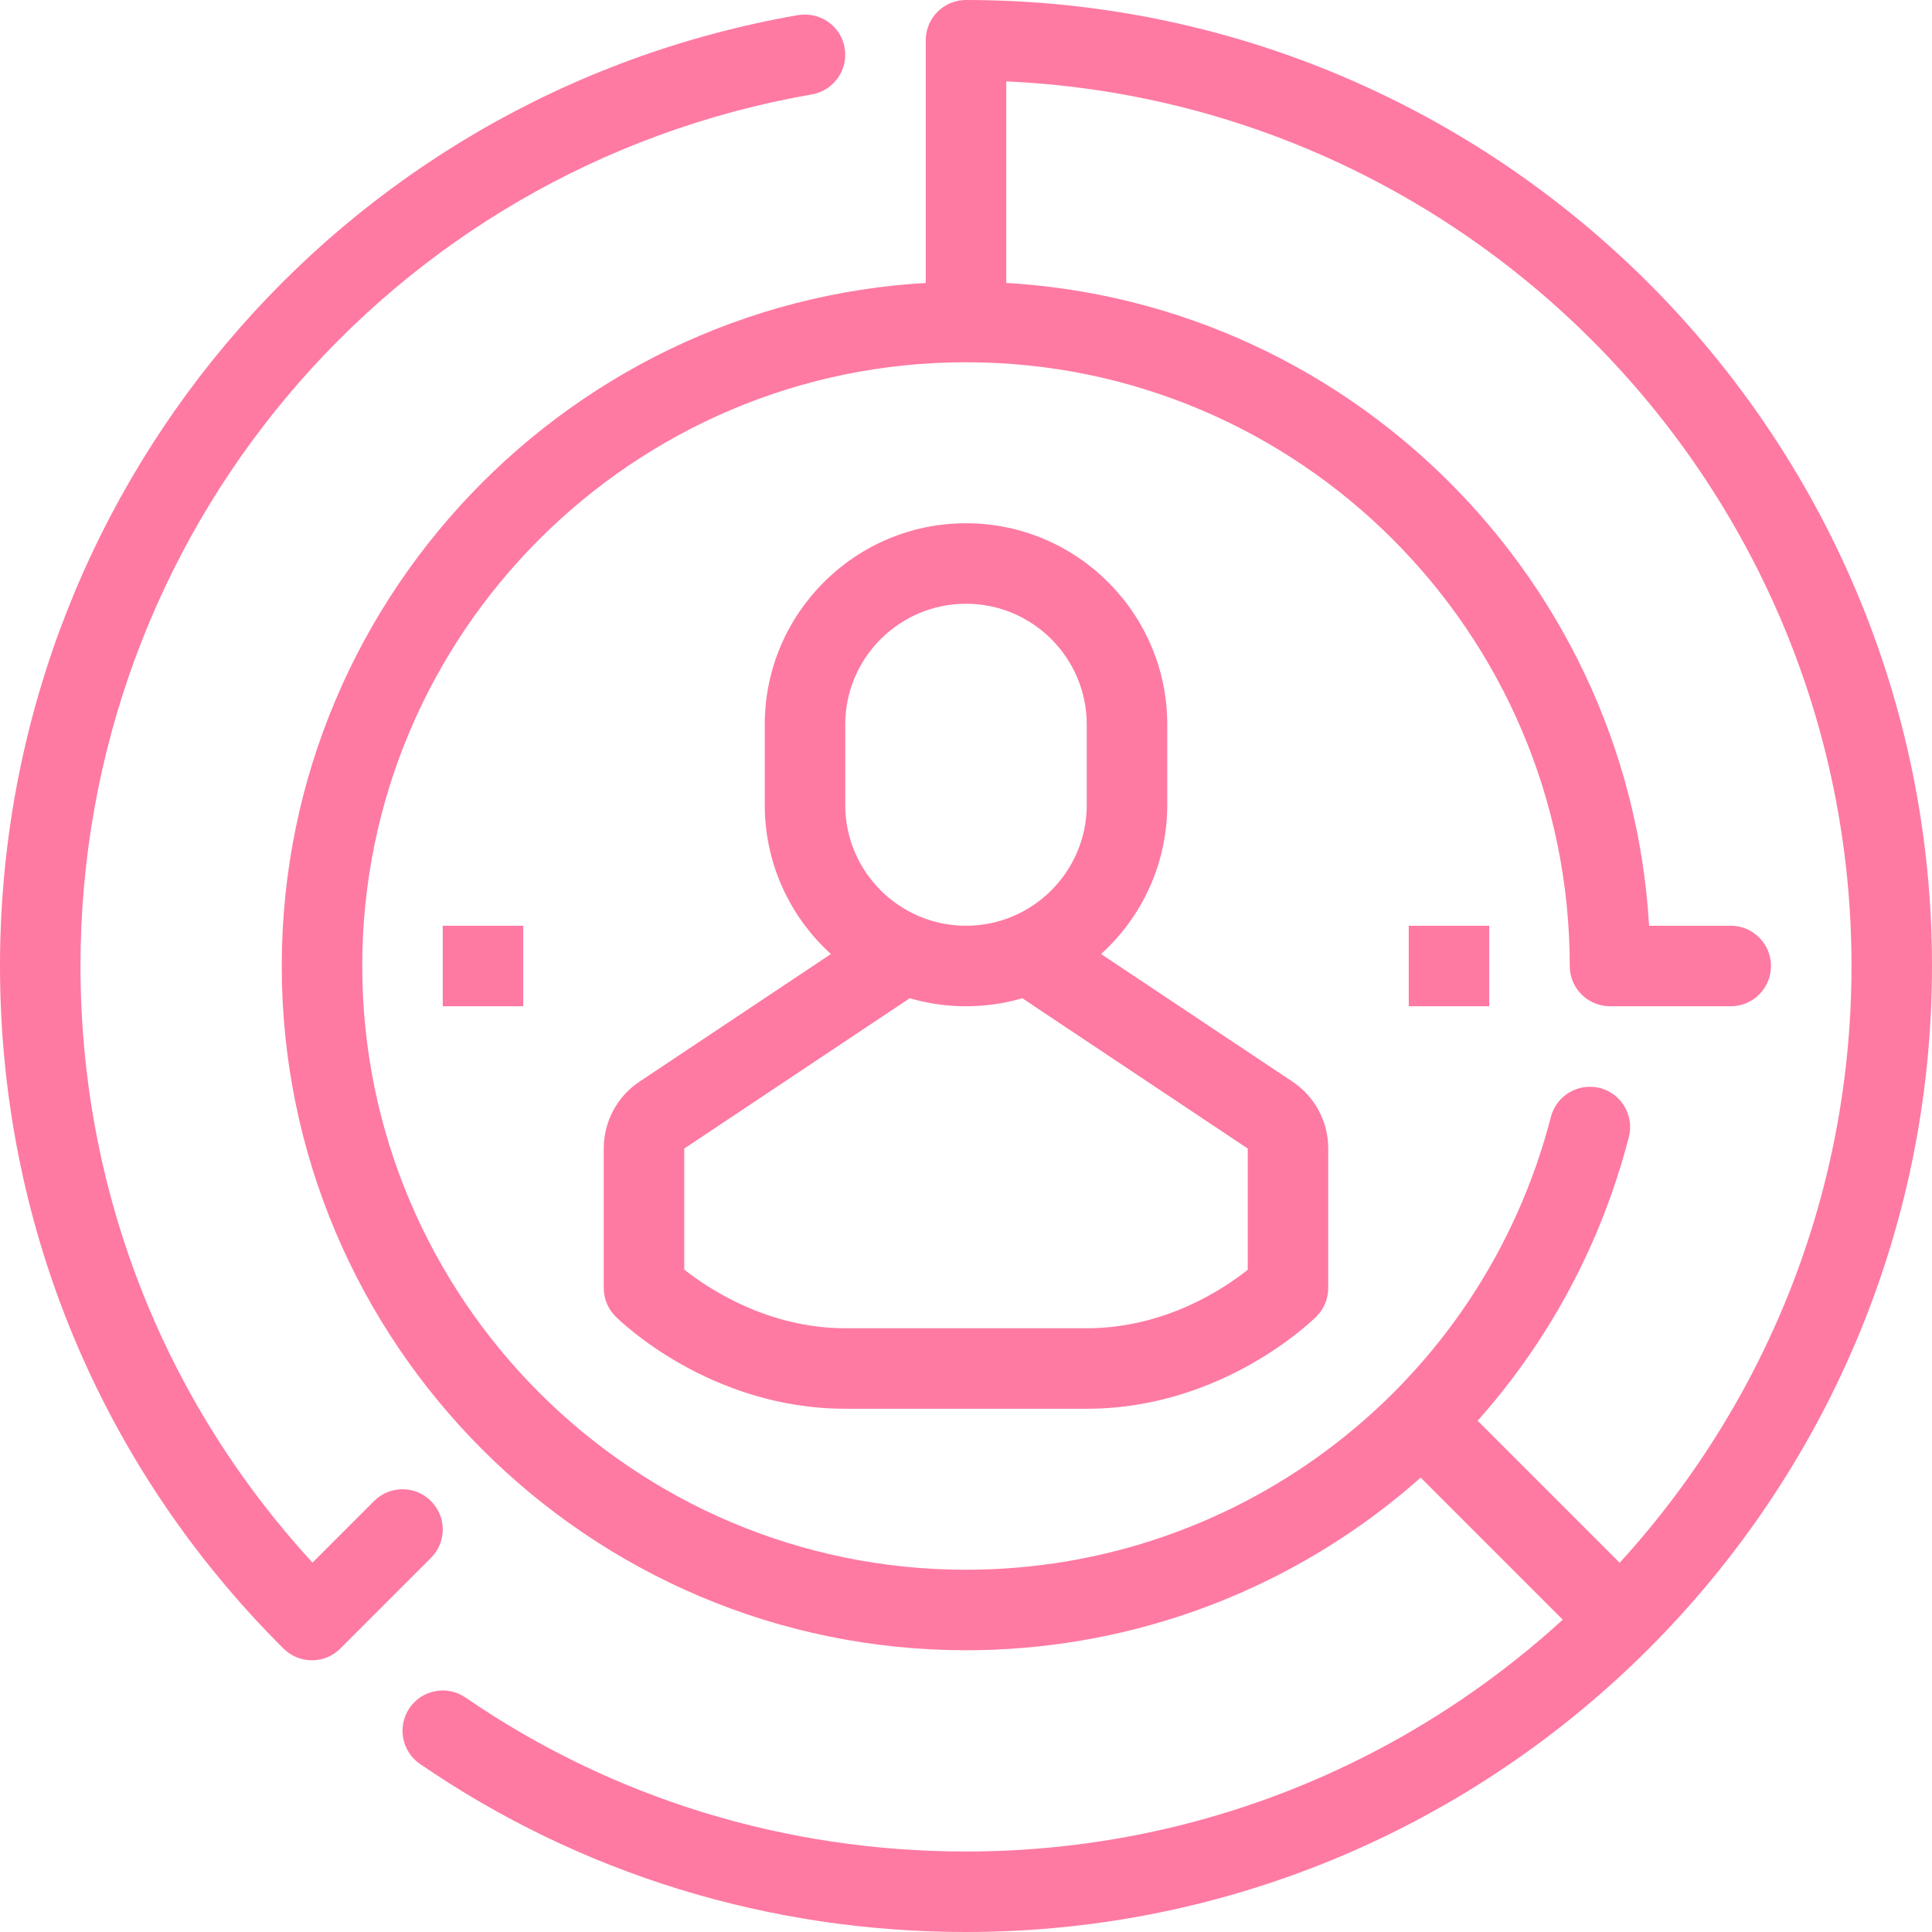
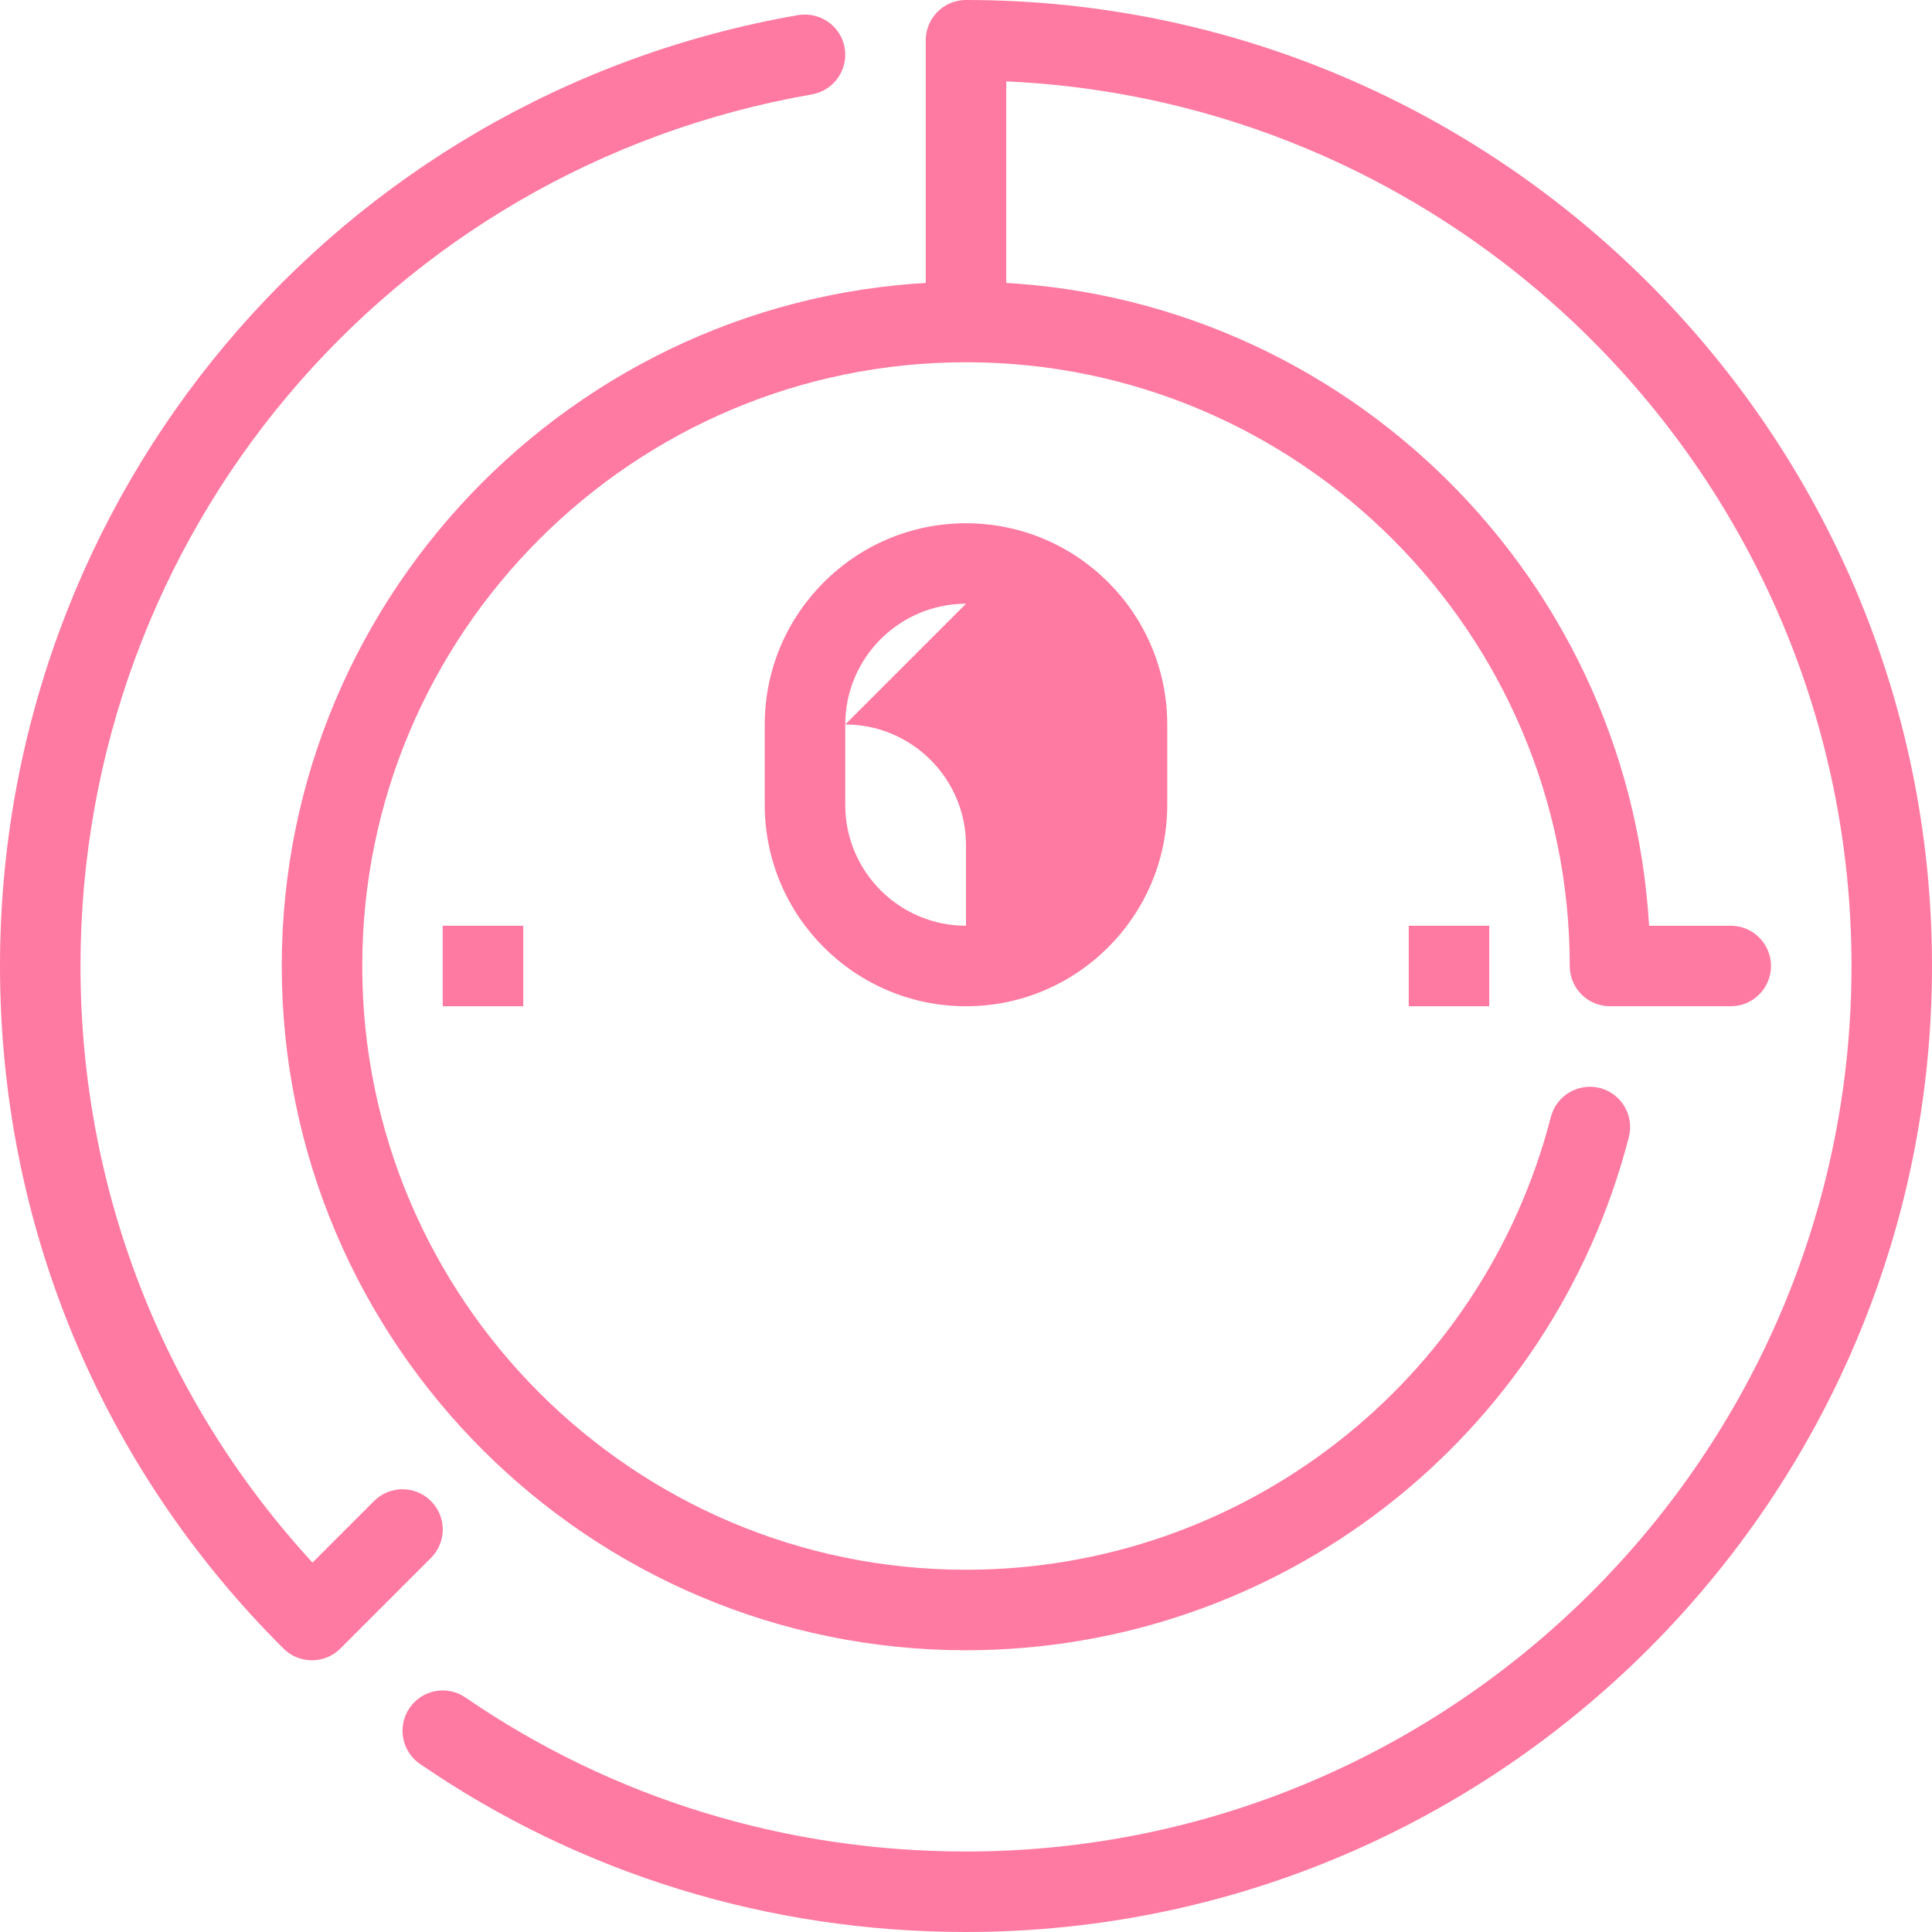
<svg xmlns="http://www.w3.org/2000/svg" height="300" viewBox="0 0 512 512" width="300" version="1.1">
  <g transform="matrix(1,0,0,1,0,0)">
-     <path d="m256 266.668c-29.406 0-53.332-23.926-53.332-53.336v-21.332c0-29.406 23.926-53.332 53.332-53.332s53.332 23.926 53.332 53.332v21.332c0 29.41-23.926 53.336-53.332 53.336zm0-106.668c-17.645 0-32 14.355-32 32v21.332c0 17.645 14.355 32 32 32s32-14.355 32-32v-21.332c0-17.645-14.355-32-32-32zm0 0" fill="#fe7aa2" fill-opacity="1" data-original-color="#000000ff" stroke="none" stroke-opacity="1" />
-     <path d="m288.02 373.332h-64.039c-36-.008-59.863-23.453-60.855-24.457-2.004-1.996-3.125-4.703-3.125-7.543v-36.957c0-7.168 3.551-13.805 9.516-17.762l54.484-36.32v-4.961h21.332v10.668c0 3.562-1.781 6.891-4.746 8.875l-59.254 39.5v32.082c6.402 5.059 22.125 15.531 42.656 15.543h64.031c20.727-.012 36.301-10.441 42.648-15.5v-32.125l-59.254-39.5c-2.965-1.984-4.746-5.312-4.746-8.875v-10.668h21.332v4.961l54.496 36.332c5.953 3.969 9.504 10.602 9.504 17.75v36.957c0 2.84-1.121 5.547-3.125 7.543-1.004 1.004-24.855 24.449-60.855 24.457zm0 0" fill="#fe7aa2" fill-opacity="1" data-original-color="#000000ff" stroke="none" stroke-opacity="1" />
+     <path d="m256 266.668c-29.406 0-53.332-23.926-53.332-53.336v-21.332c0-29.406 23.926-53.332 53.332-53.332s53.332 23.926 53.332 53.332v21.332c0 29.41-23.926 53.336-53.332 53.336zm0-106.668c-17.645 0-32 14.355-32 32v21.332c0 17.645 14.355 32 32 32v-21.332c0-17.645-14.355-32-32-32zm0 0" fill="#fe7aa2" fill-opacity="1" data-original-color="#000000ff" stroke="none" stroke-opacity="1" />
    <path d="m256 512c-52.223 0-102.25-15.402-144.703-44.543-4.863-3.34-6.09-9.973-2.754-14.84 3.328-4.84 9.973-6.102 14.828-2.75 38.867 26.699 84.734 40.801 132.629 40.801 129.398 0 234.668-105.27 234.668-234.668s-105.27-234.668-234.668-234.668c-5.887 0-10.668-4.777-10.668-10.664 0-5.891 4.781-10.668 10.668-10.668 141.152 0 256 114.848 256 256s-114.848 256-256 256zm0 0" fill="#fe7aa2" fill-opacity="1" data-original-color="#000000ff" stroke="none" stroke-opacity="1" />
    <path d="m245.332 10.668h21.336v74.664h-21.336zm0 0" fill="#fe7aa2" fill-opacity="1" data-original-color="#000000ff" stroke="none" stroke-opacity="1" />
    <path d="m256 437.332c-99.988 0-181.332-81.344-181.332-181.332s81.344-181.332 181.332-181.332c96.406 0 175.477 75.625 181.023 170.664h21.645c5.898 0 10.664 4.781 10.664 10.668s-4.766 10.668-10.664 10.668h-32c-5.898 0-10.668-4.781-10.668-10.668 0-88.223-71.777-160-160-160s-160 71.777-160 160 71.777 160 160 160c73.035 0 136.777-49.344 154.996-120 1.484-5.707 7.309-9.109 13.004-7.668 5.695 1.48 9.129 7.293 7.668 13-20.672 80.074-92.895 136-175.668 136zm0 0" fill="#fe7aa2" fill-opacity="1" data-original-color="#000000ff" stroke="none" stroke-opacity="1" />
-     <path d="m376.457 391.547 15.082-15.086 42.668 42.668-15.082 15.086zm0 0" fill="#fe7aa2" fill-opacity="1" data-original-color="#000000ff" stroke="none" stroke-opacity="1" />
    <path d="m82.668 440c-2.723 0-5.441-1.035-7.531-3.105-48.449-48.223-75.137-112.469-75.137-180.895 0-124.66 88.949-230.645 211.5-252 5.867-.938 11.336 2.879 12.34 8.672 1.012 5.805-2.879 11.328-8.672 12.34-112.32 19.574-193.836 116.715-193.836 230.988 0 59.148 21.762 114.879 61.484 158.102l16.309-16.309c4.172-4.172 10.914-4.172 15.082 0 4.172 4.168 4.172 10.91 0 15.082l-24 24c-2.078 2.078-4.809 3.125-7.539 3.125zm0 0" fill="#fe7aa2" fill-opacity="1" data-original-color="#000000ff" stroke="none" stroke-opacity="1" />
    <path d="m373.332 245.332h21.336v21.336h-21.336zm0 0" fill="#fe7aa2" fill-opacity="1" data-original-color="#000000ff" stroke="none" stroke-opacity="1" />
    <path d="m117.332 245.332h21.336v21.336h-21.336zm0 0" fill="#fe7aa2" fill-opacity="1" data-original-color="#000000ff" stroke="none" stroke-opacity="1" />
  </g>
</svg>